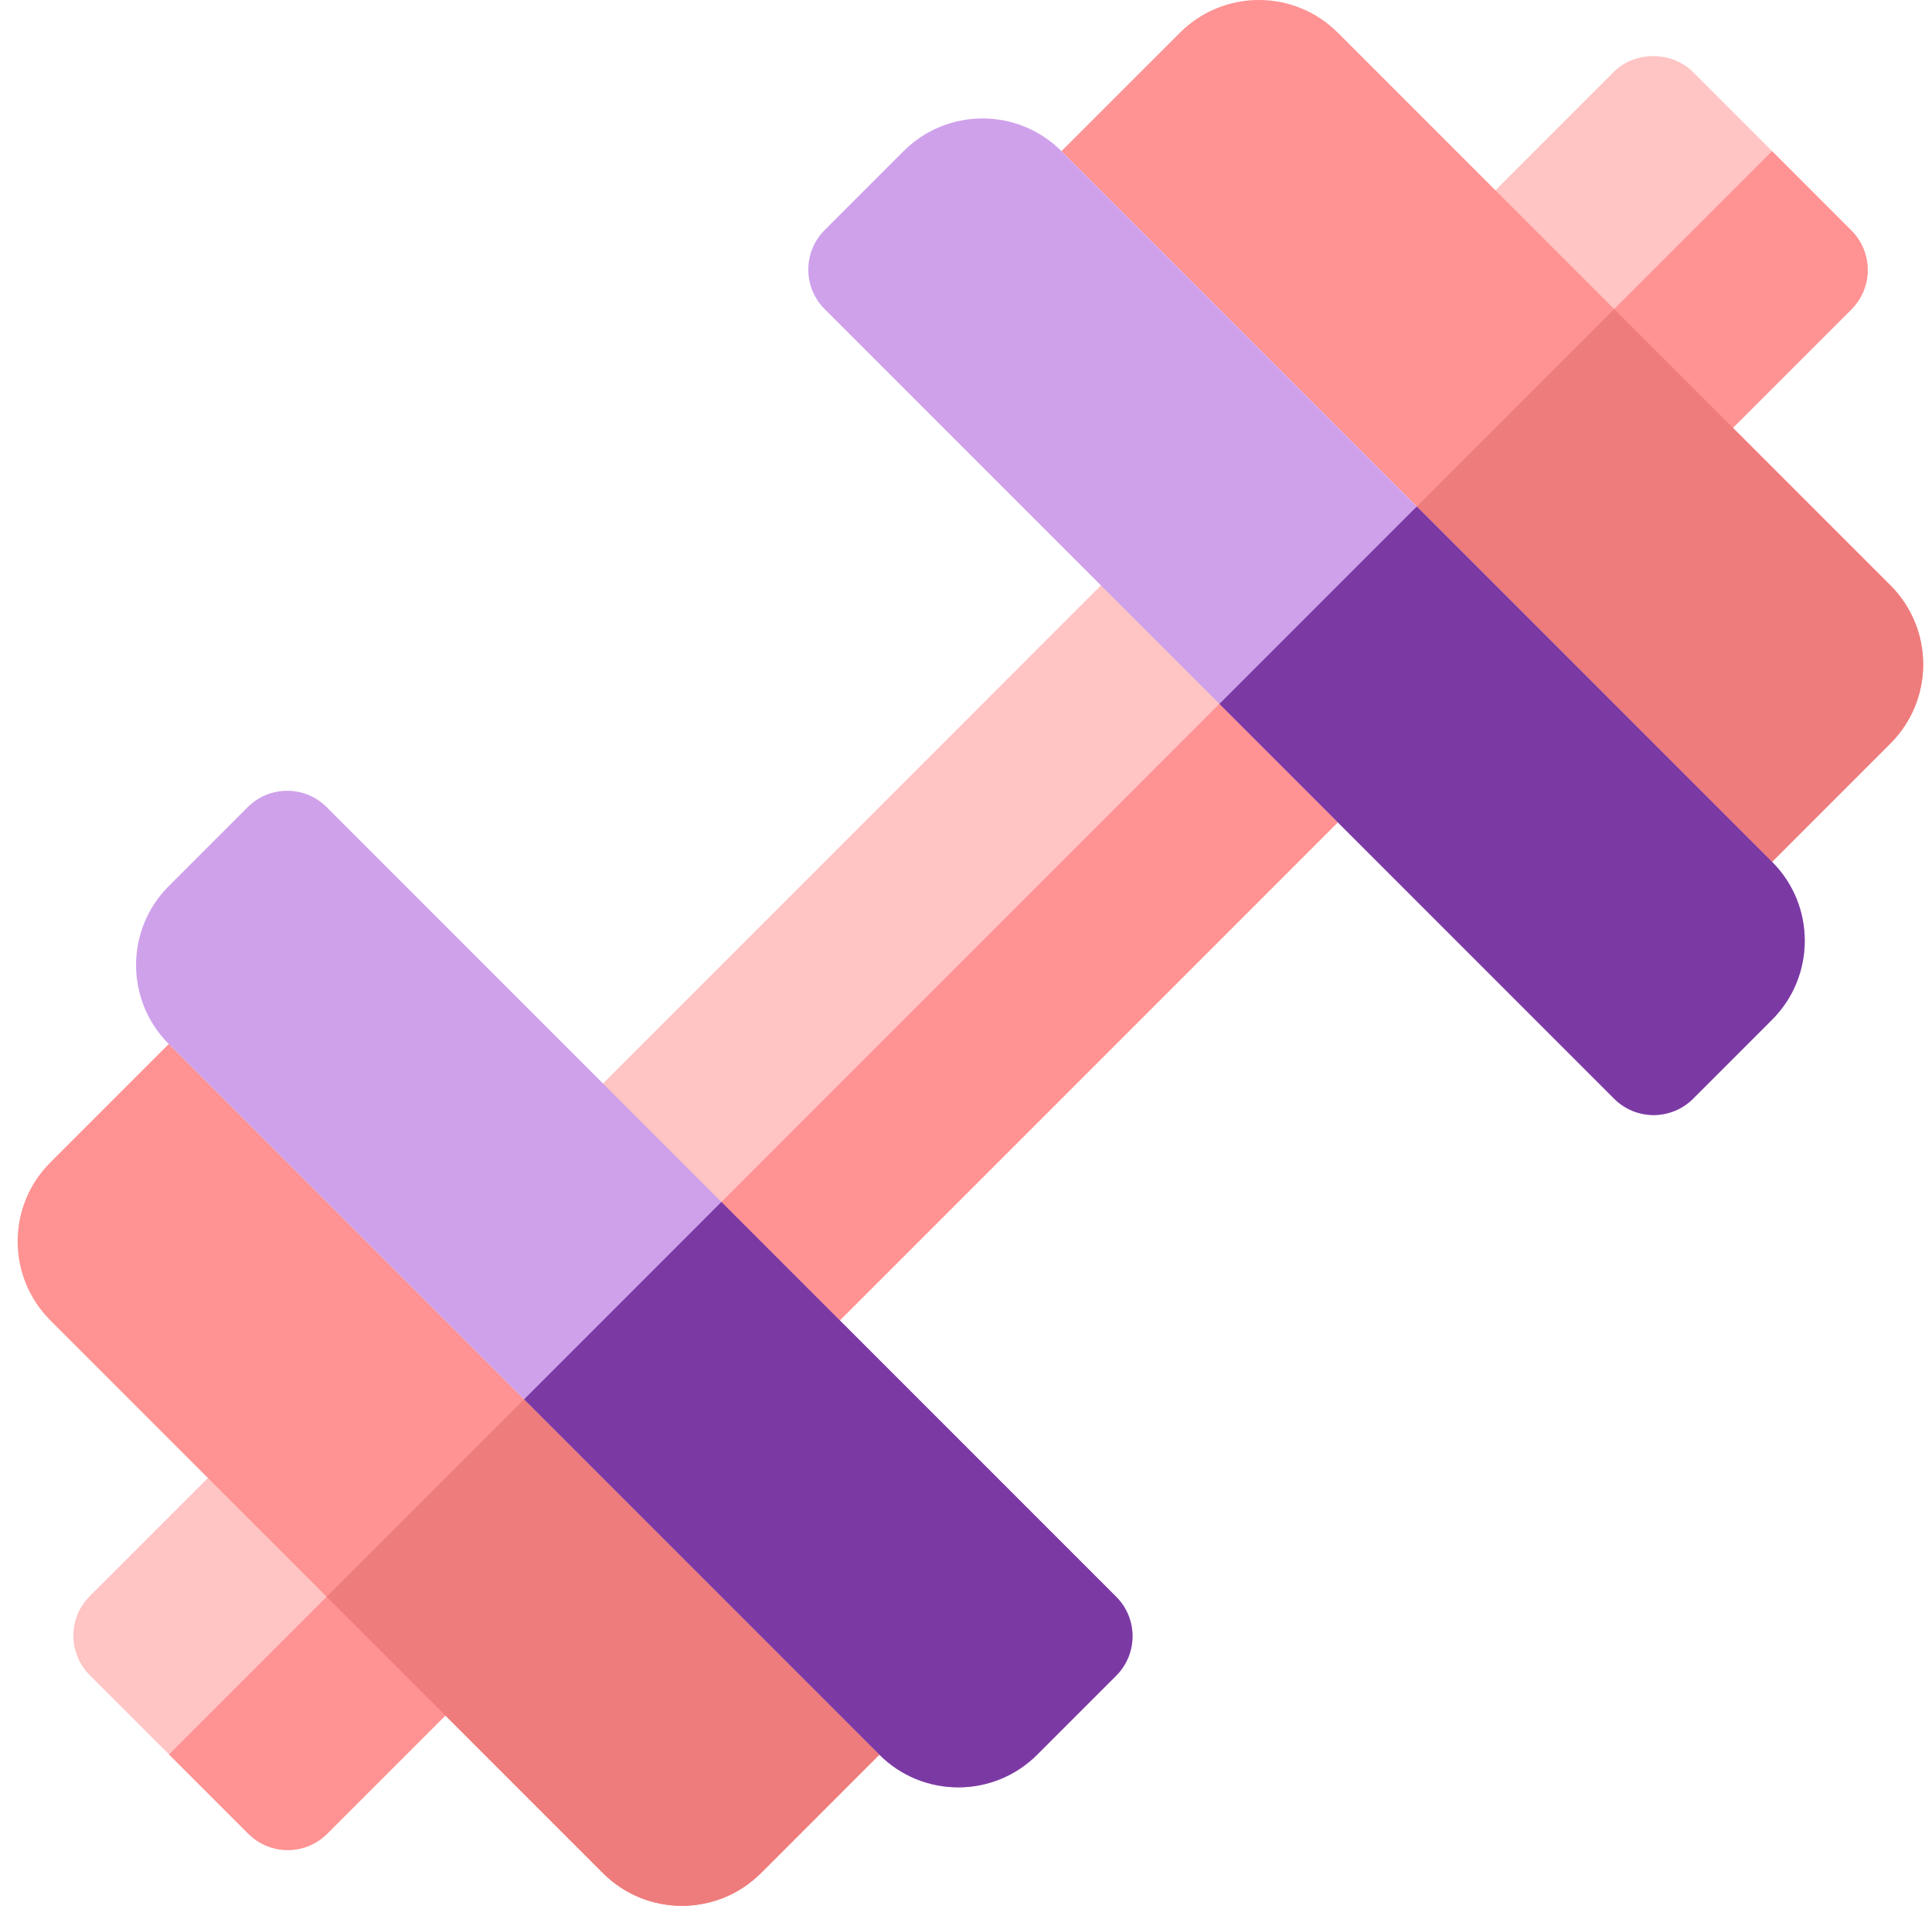
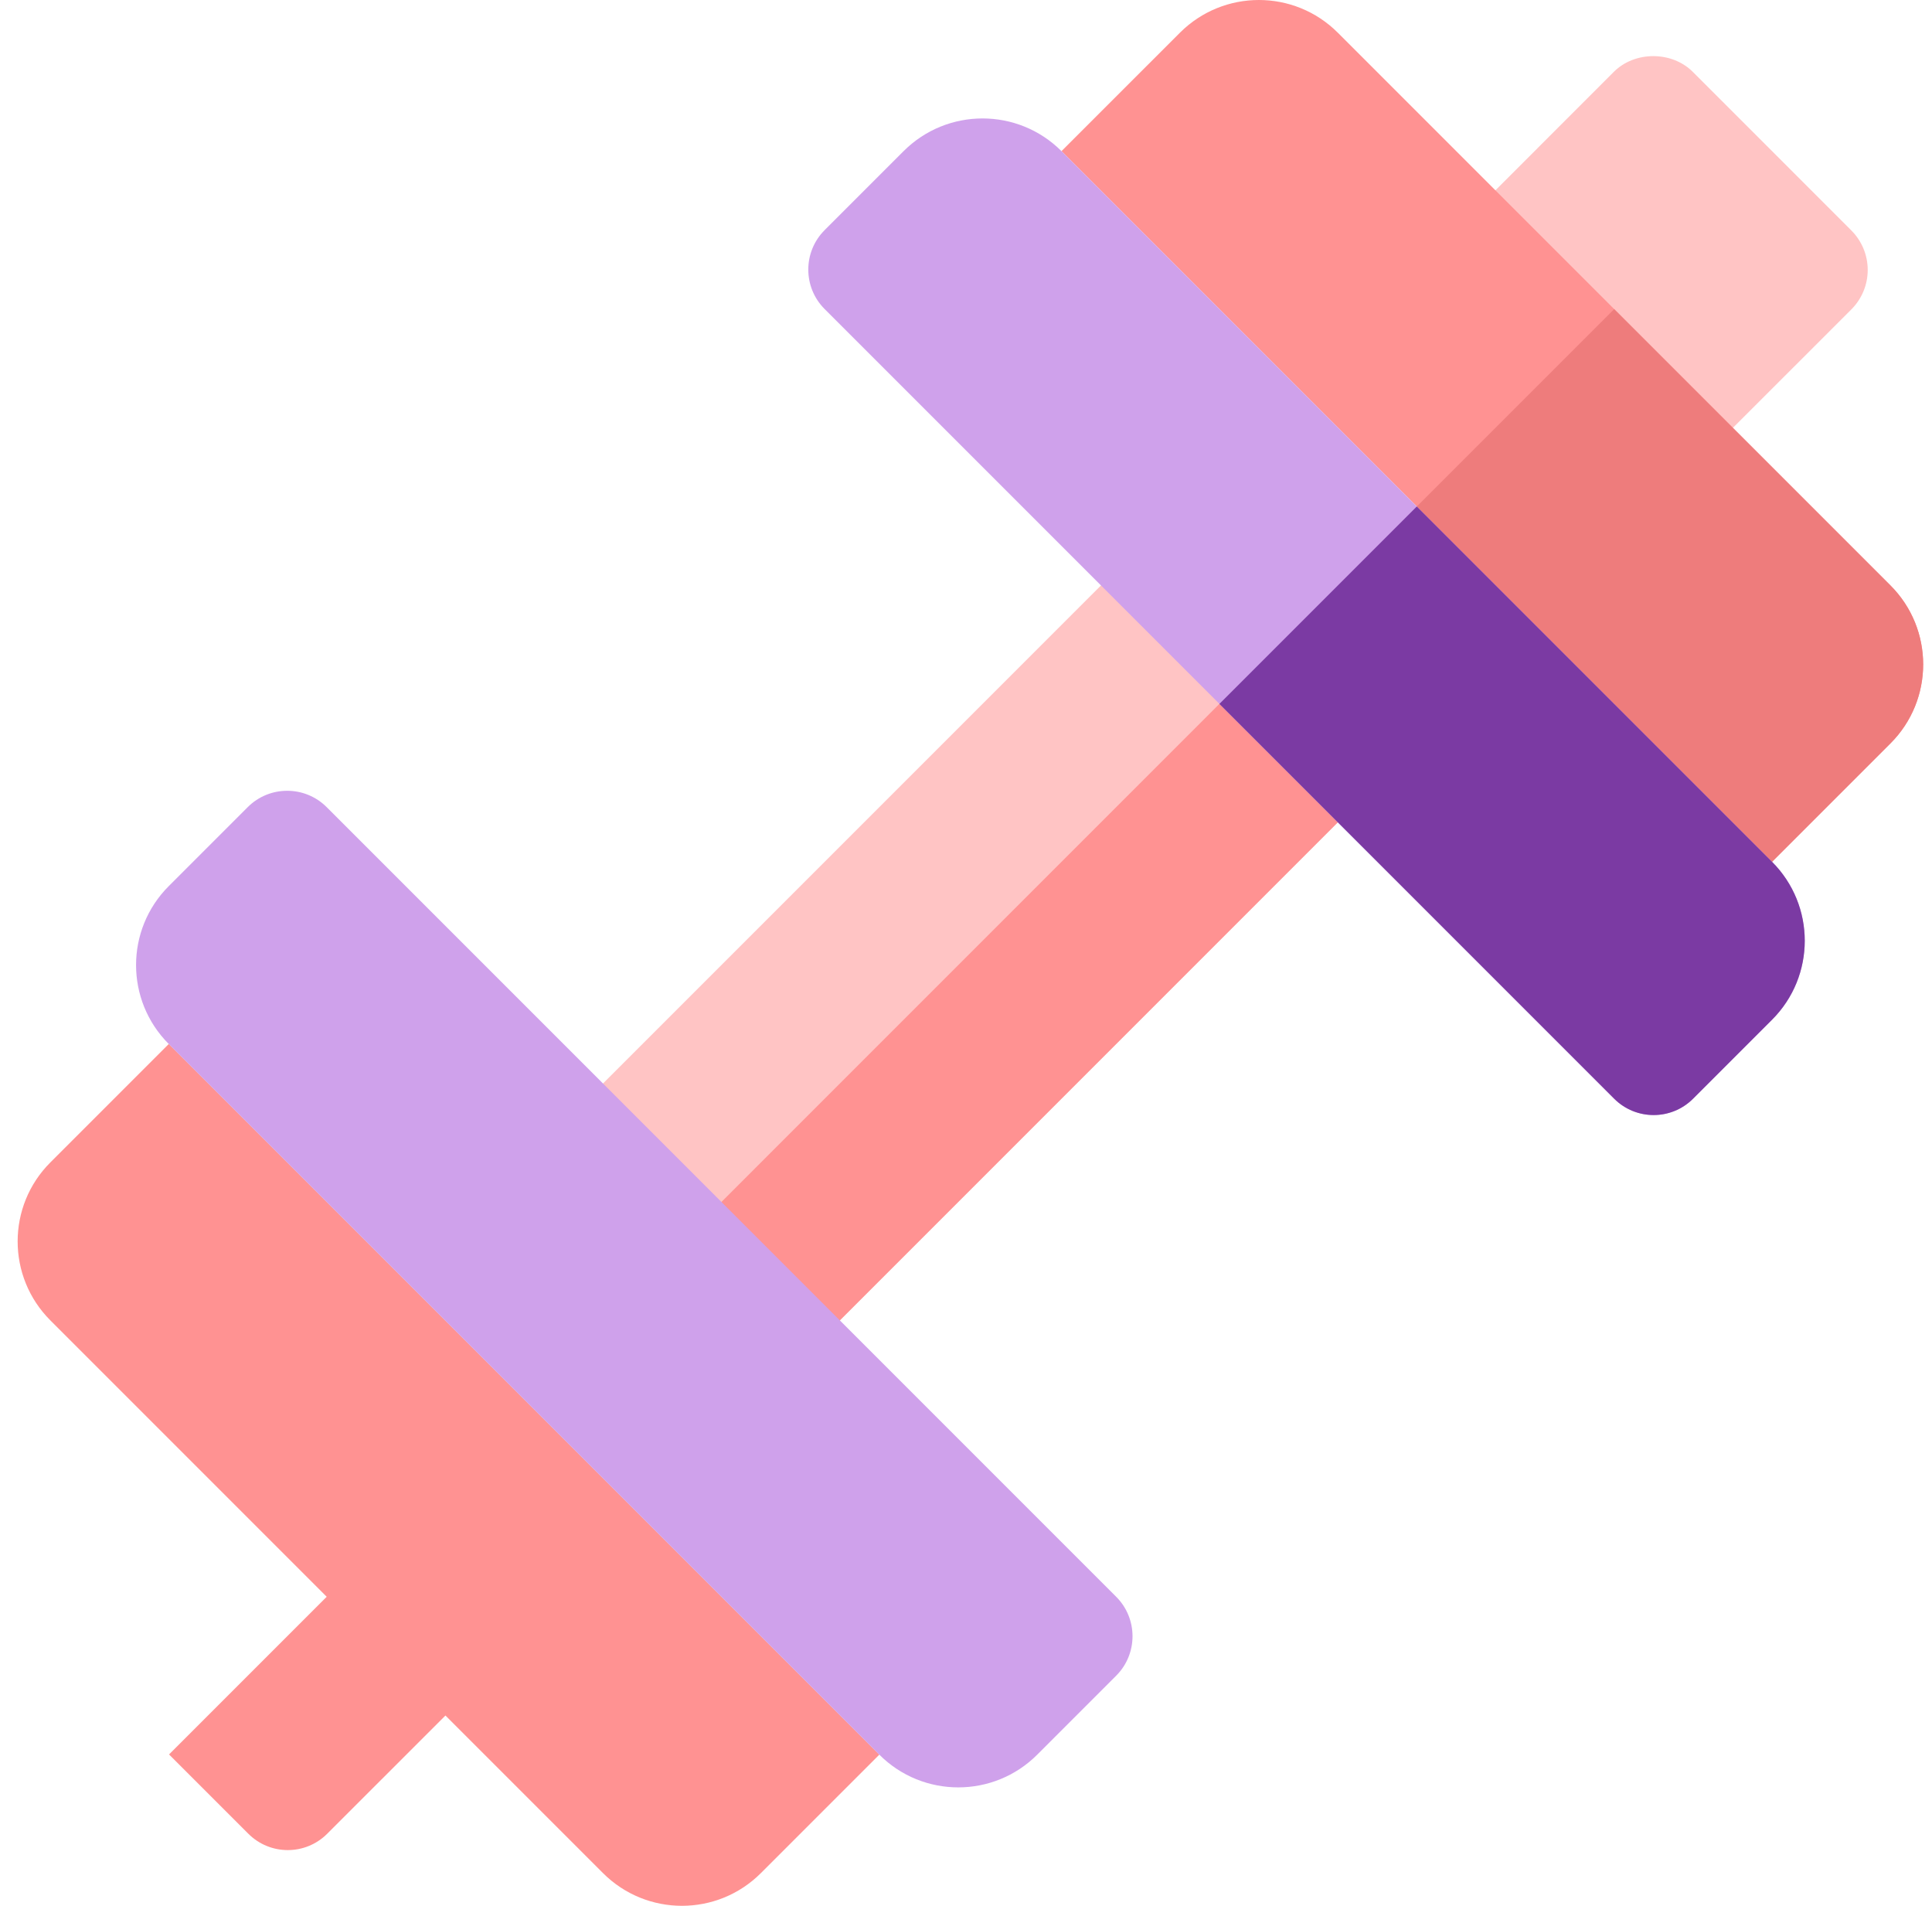
<svg xmlns="http://www.w3.org/2000/svg" width="73" height="72" viewBox="0 0 73 72" fill="none">
  <g clip-path="url(#clip0_3_11602)">
    <path d="M62.512 18.255C61.952 18.255 61.373 18.032 60.978 17.637L55.031 11.689C54.635 11.294 54.413 10.758 54.413 10.198C54.413 9.638 54.635 9.059 55.031 8.663L60.978 2.714C61.769 1.923 63.169 1.923 63.961 2.714L69.953 8.707C70.348 9.102 70.571 9.638 70.571 10.198C70.571 10.758 70.348 11.294 69.953 11.689L64.004 17.636C63.608 18.032 63.073 18.255 62.512 18.255Z" fill="#FFC4C4" />
    <path d="M19.801 43.916L28.75 52.865L53.532 28.084L44.583 19.135L19.801 43.916Z" fill="#FFC4C4" />
-     <path d="M10.874 69.892C10.334 69.892 9.794 69.686 9.382 69.274L3.39 63.284C2.994 62.888 2.772 62.353 2.772 61.793C2.772 61.232 2.994 60.697 3.39 60.301L9.339 54.354C10.163 53.53 11.498 53.53 12.322 54.354L18.312 60.345C19.136 61.169 19.136 62.504 18.312 63.327L12.365 69.274C11.953 69.686 11.413 69.892 10.874 69.892Z" fill="#FFC4C4" />
    <path d="M9.382 69.276C9.794 69.689 10.334 69.895 10.874 69.895C11.413 69.895 11.953 69.689 12.365 69.276L18.312 63.33C19.136 62.506 19.136 61.171 18.312 60.347L15.317 57.352L6.387 66.282L9.382 69.276Z" fill="#FF9292" />
-     <path d="M60.978 17.637C61.373 18.032 61.952 18.255 62.512 18.255C63.073 18.255 63.608 18.032 64.004 17.637L69.953 11.69C70.349 11.294 70.571 10.759 70.571 10.199C70.571 9.638 70.349 9.103 69.953 8.707L66.957 5.711L58.004 14.663L60.978 17.637Z" fill="#FF9292" />
    <path d="M49.058 23.609L24.277 48.391L28.751 52.865L53.532 28.084L49.058 23.609Z" fill="#FF9292" />
    <path d="M66.956 32.558L40.108 5.71L44.583 1.236C46.231 -0.412 48.902 -0.412 50.549 1.236L71.431 22.117C73.078 23.765 73.078 26.436 71.431 28.084L66.956 32.558Z" fill="#FF9292" />
    <path d="M60.99 41.507L31.159 11.676C30.335 10.853 30.335 9.517 31.159 8.693L34.142 5.71C35.79 4.063 38.461 4.063 40.108 5.71L66.956 32.558C68.604 34.206 68.604 36.877 66.956 38.524L63.973 41.507C63.149 42.331 61.814 42.331 60.99 41.507Z" fill="#CFA1EB" />
    <path d="M6.377 39.441L33.225 66.289L28.75 70.764C27.103 72.412 24.431 72.412 22.784 70.764L1.902 49.882C0.255 48.235 0.255 45.563 1.902 43.916L6.377 39.441Z" fill="#FF9292" />
    <path d="M12.343 30.493L42.174 60.324C42.998 61.148 42.998 62.483 42.174 63.307L39.191 66.29C37.544 67.938 34.872 67.938 33.225 66.29L6.377 39.442C4.729 37.795 4.729 35.123 6.377 33.476L9.36 30.493C10.184 29.669 11.519 29.669 12.343 30.493Z" fill="#CFA1EB" />
-     <path d="M22.784 70.766C24.431 72.413 27.103 72.413 28.75 70.766L33.225 66.291L19.802 52.867L12.344 60.325L22.784 70.766Z" fill="#EE7C7C" />
    <path d="M53.533 19.136L66.956 32.559L71.431 28.084C73.078 26.437 73.078 23.766 71.431 22.118L60.991 11.678L53.533 19.136Z" fill="#EE7C7C" />
-     <path d="M33.225 66.289C34.872 67.937 37.543 67.937 39.191 66.289L42.174 63.306C42.998 62.482 42.998 61.147 42.174 60.323L27.259 45.408L19.802 52.866L33.225 66.289Z" fill="#7B3AA3" />
    <path d="M60.99 41.508C61.814 42.332 63.149 42.332 63.973 41.508L66.956 38.525C68.604 36.877 68.604 34.206 66.956 32.558L53.533 19.135L46.075 26.593L60.99 41.508Z" fill="#7B3AA3" />
  </g>
  <defs>
    <clipPath id="clip0_3_11602">
      <rect width="72" height="72" fill="white" transform="translate(0.667)" />
    </clipPath>
  </defs>
</svg>